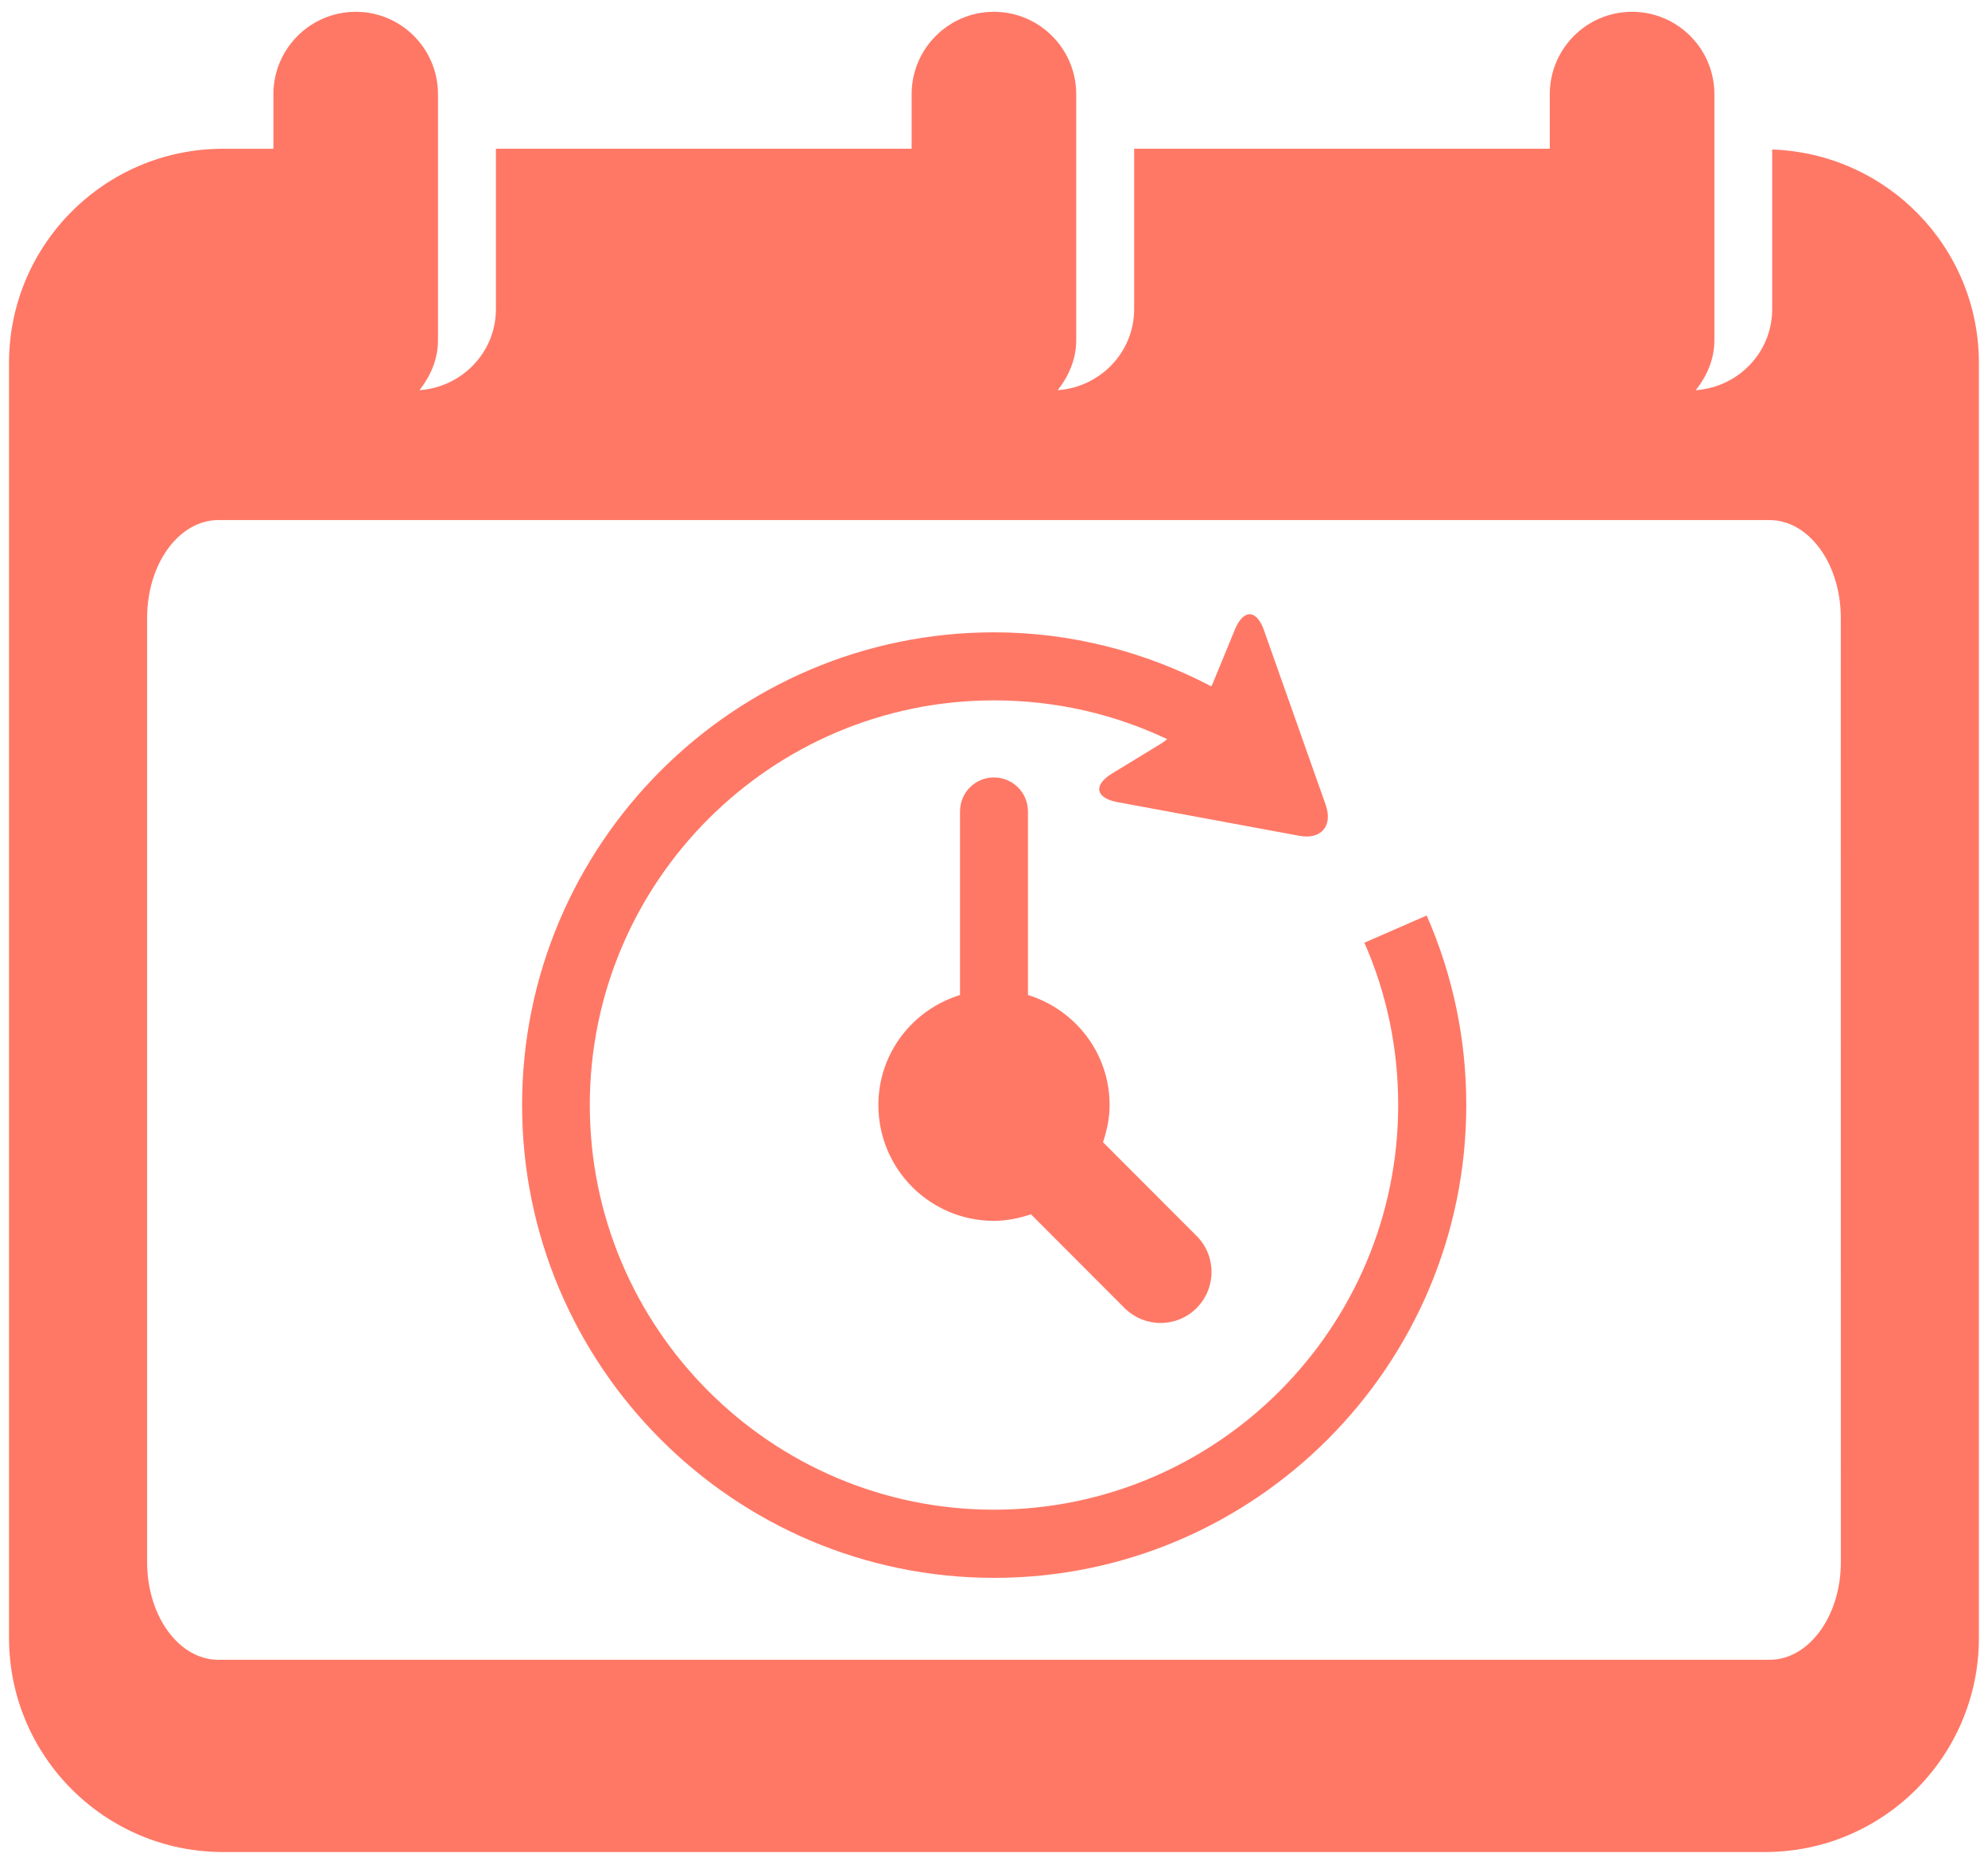
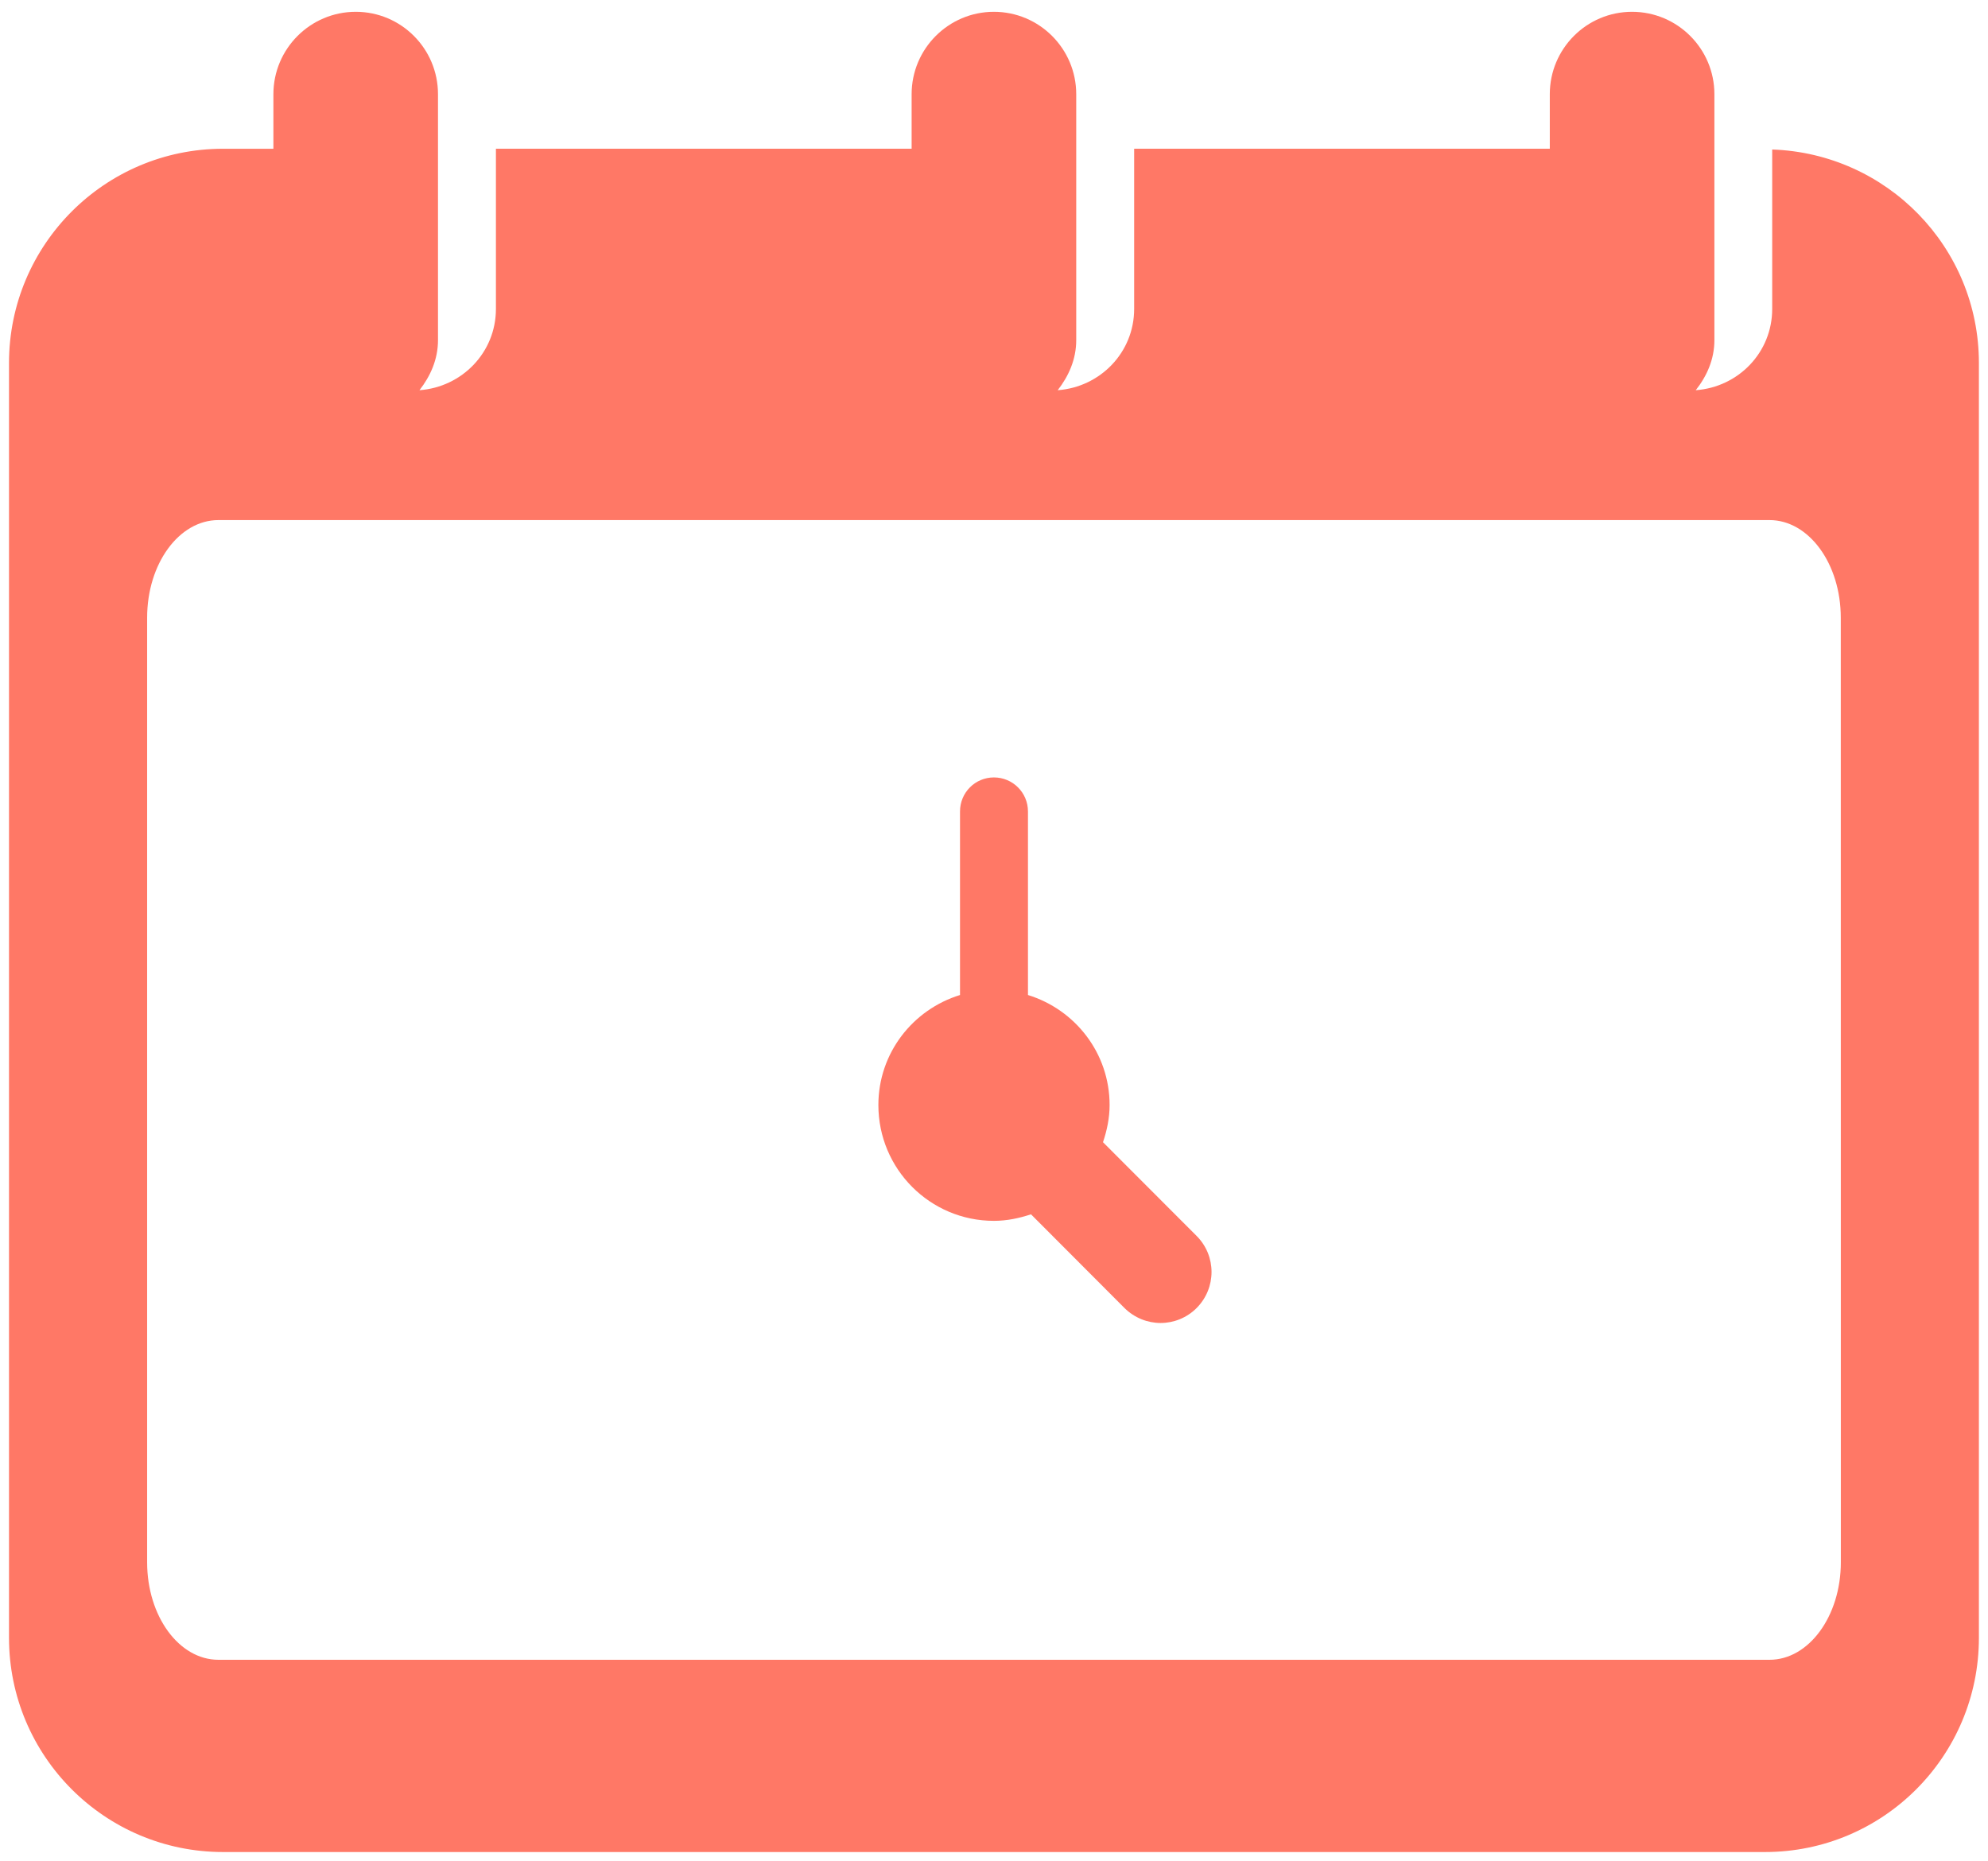
<svg xmlns="http://www.w3.org/2000/svg" width="94" height="88" viewBox="0 0 94 88" fill="none">
  <g clip-path="url(#clip0_544_699)">
    <path d="M83.796 7.068V14.607C83.796 16.662 82.198 18.302 80.181 18.448C80.705 17.784 81.063 16.991 81.063 16.082V4.454C81.063 2.303 79.317 0.558 77.169 0.558C75.021 0.558 73.28 2.303 73.28 4.454V7.03H53.627V14.607C53.627 16.662 52.023 18.302 50.012 18.448C50.53 17.784 50.888 16.991 50.888 16.082V4.454C50.888 2.303 49.142 0.558 46.994 0.558C44.851 0.558 43.105 2.303 43.105 4.454V7.03H23.449V14.607C23.449 16.662 21.845 18.302 19.834 18.448C20.352 17.784 20.71 16.991 20.71 16.082V4.454C20.71 2.303 18.97 0.558 16.822 0.558C14.674 0.558 12.927 2.303 12.927 4.457V7.033H10.546C4.958 7.033 0.426 11.57 0.426 17.163V77.43C0.426 83.026 4.958 87.56 10.546 87.56H83.456C89.044 87.56 93.57 83.026 93.57 77.43V17.16C93.567 11.687 89.219 7.255 83.796 7.068ZM87.042 73.861C87.042 76.408 85.528 78.471 83.671 78.471H10.328C8.462 78.471 6.957 76.408 6.957 73.861V29.204C6.957 26.651 8.465 24.588 10.328 24.588H83.668C85.528 24.588 87.039 26.651 87.039 29.204L87.042 73.861Z" fill="#FF7866" />
-     <path d="M64.513 44.57C65.576 46.986 66.111 49.571 66.111 52.24C66.111 62.796 57.539 71.375 47 71.375C36.46 71.375 27.888 62.796 27.888 52.24C27.888 41.691 36.46 33.112 47 33.112C49.858 33.112 52.644 33.739 55.188 34.945C55.109 35.003 55.027 35.076 54.955 35.123L52.585 36.568C51.68 37.119 51.797 37.728 52.836 37.923L61.431 39.514C62.47 39.71 63.035 39.048 62.682 38.048L59.766 29.799C59.414 28.799 58.794 28.784 58.389 29.767L57.333 32.334C57.321 32.372 57.292 32.41 57.272 32.447C54.116 30.798 50.621 29.895 47.006 29.895C34.696 29.895 24.686 39.922 24.686 52.243C24.686 64.567 34.696 74.598 47.006 74.598C59.318 74.598 69.331 64.57 69.331 52.243C69.331 49.128 68.699 46.112 67.459 43.282L64.513 44.57Z" fill="#FF7866" />
    <path d="M46.996 36.755C46.109 36.755 45.393 37.471 45.393 38.363V47.042C43.163 47.729 41.533 49.784 41.533 52.243C41.533 55.271 43.978 57.719 46.996 57.719C47.611 57.719 48.196 57.594 48.749 57.41L53.173 61.843C53.645 62.309 54.264 62.548 54.879 62.548C55.493 62.548 56.113 62.309 56.578 61.843C57.522 60.898 57.522 59.371 56.578 58.43L52.154 54.001C52.34 53.447 52.466 52.861 52.466 52.243C52.466 49.784 50.833 47.729 48.606 47.042V38.363C48.606 37.471 47.884 36.755 46.996 36.755Z" fill="#FF7866" />
  </g>
  <defs>
    <clipPath id="clip0_544_699">
      <rect width="93.752" height="88" fill="white" transform="translate(0.124)" />
    </clipPath>
  </defs>
</svg>